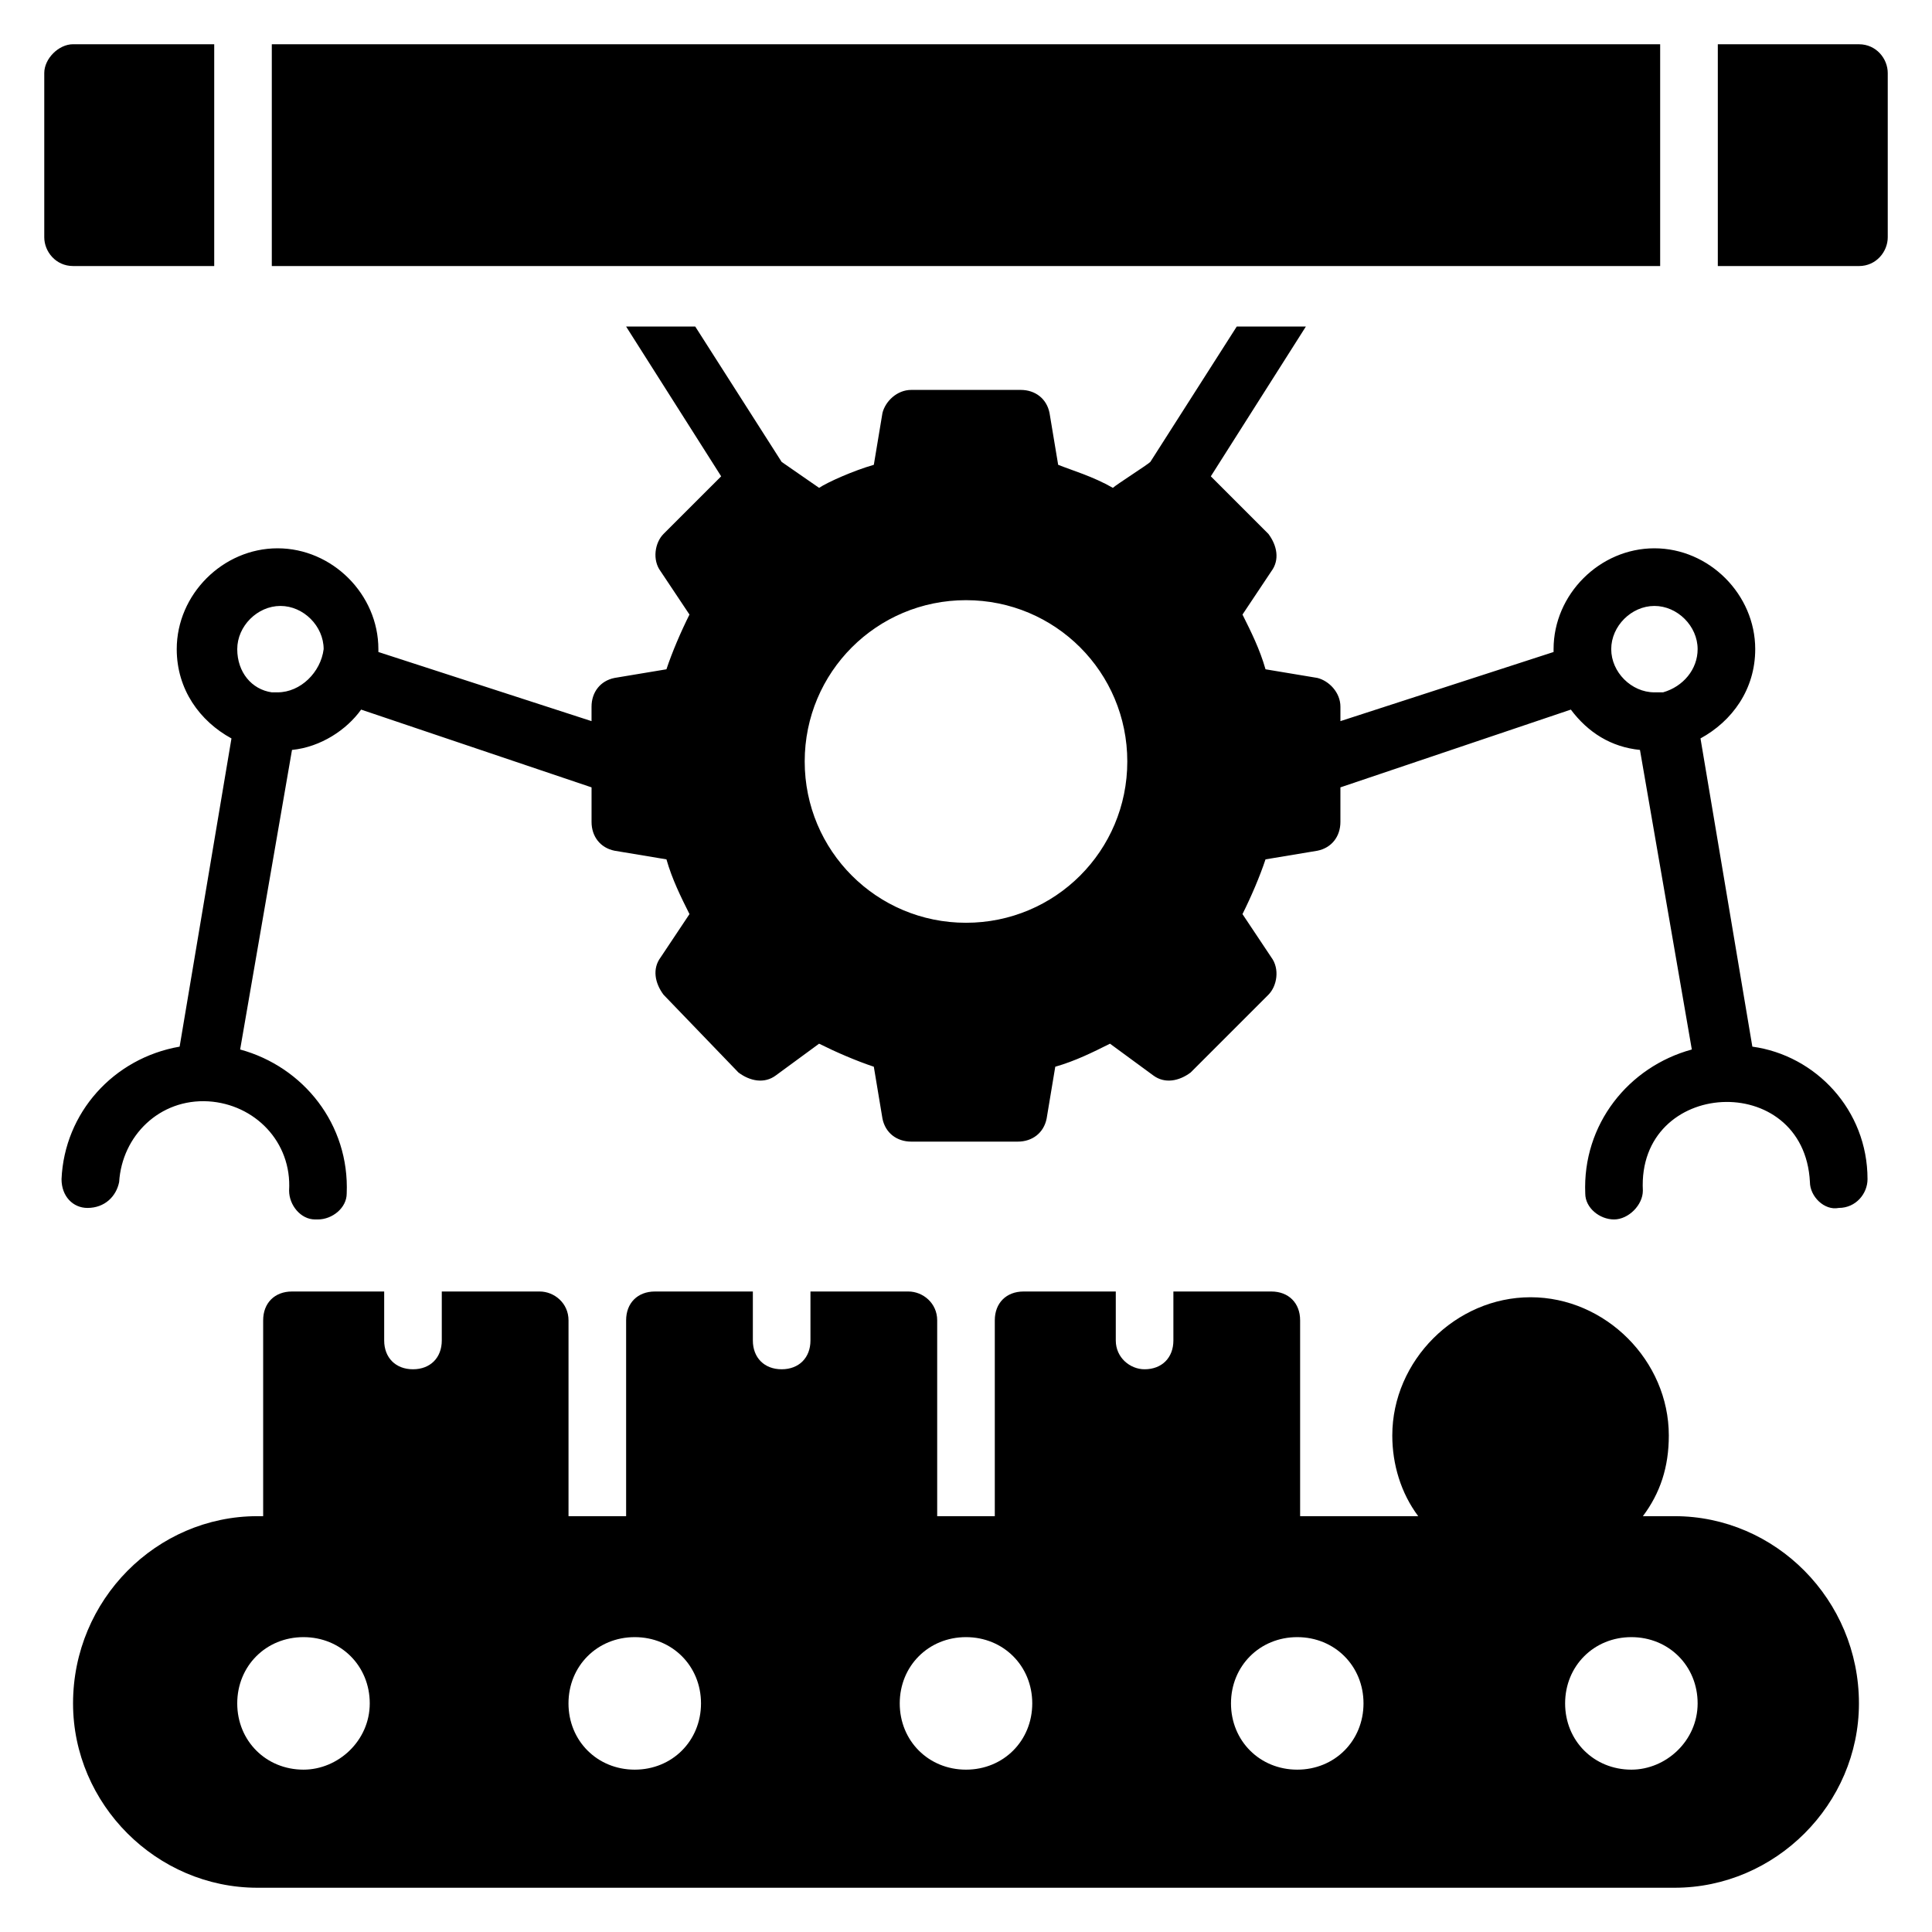
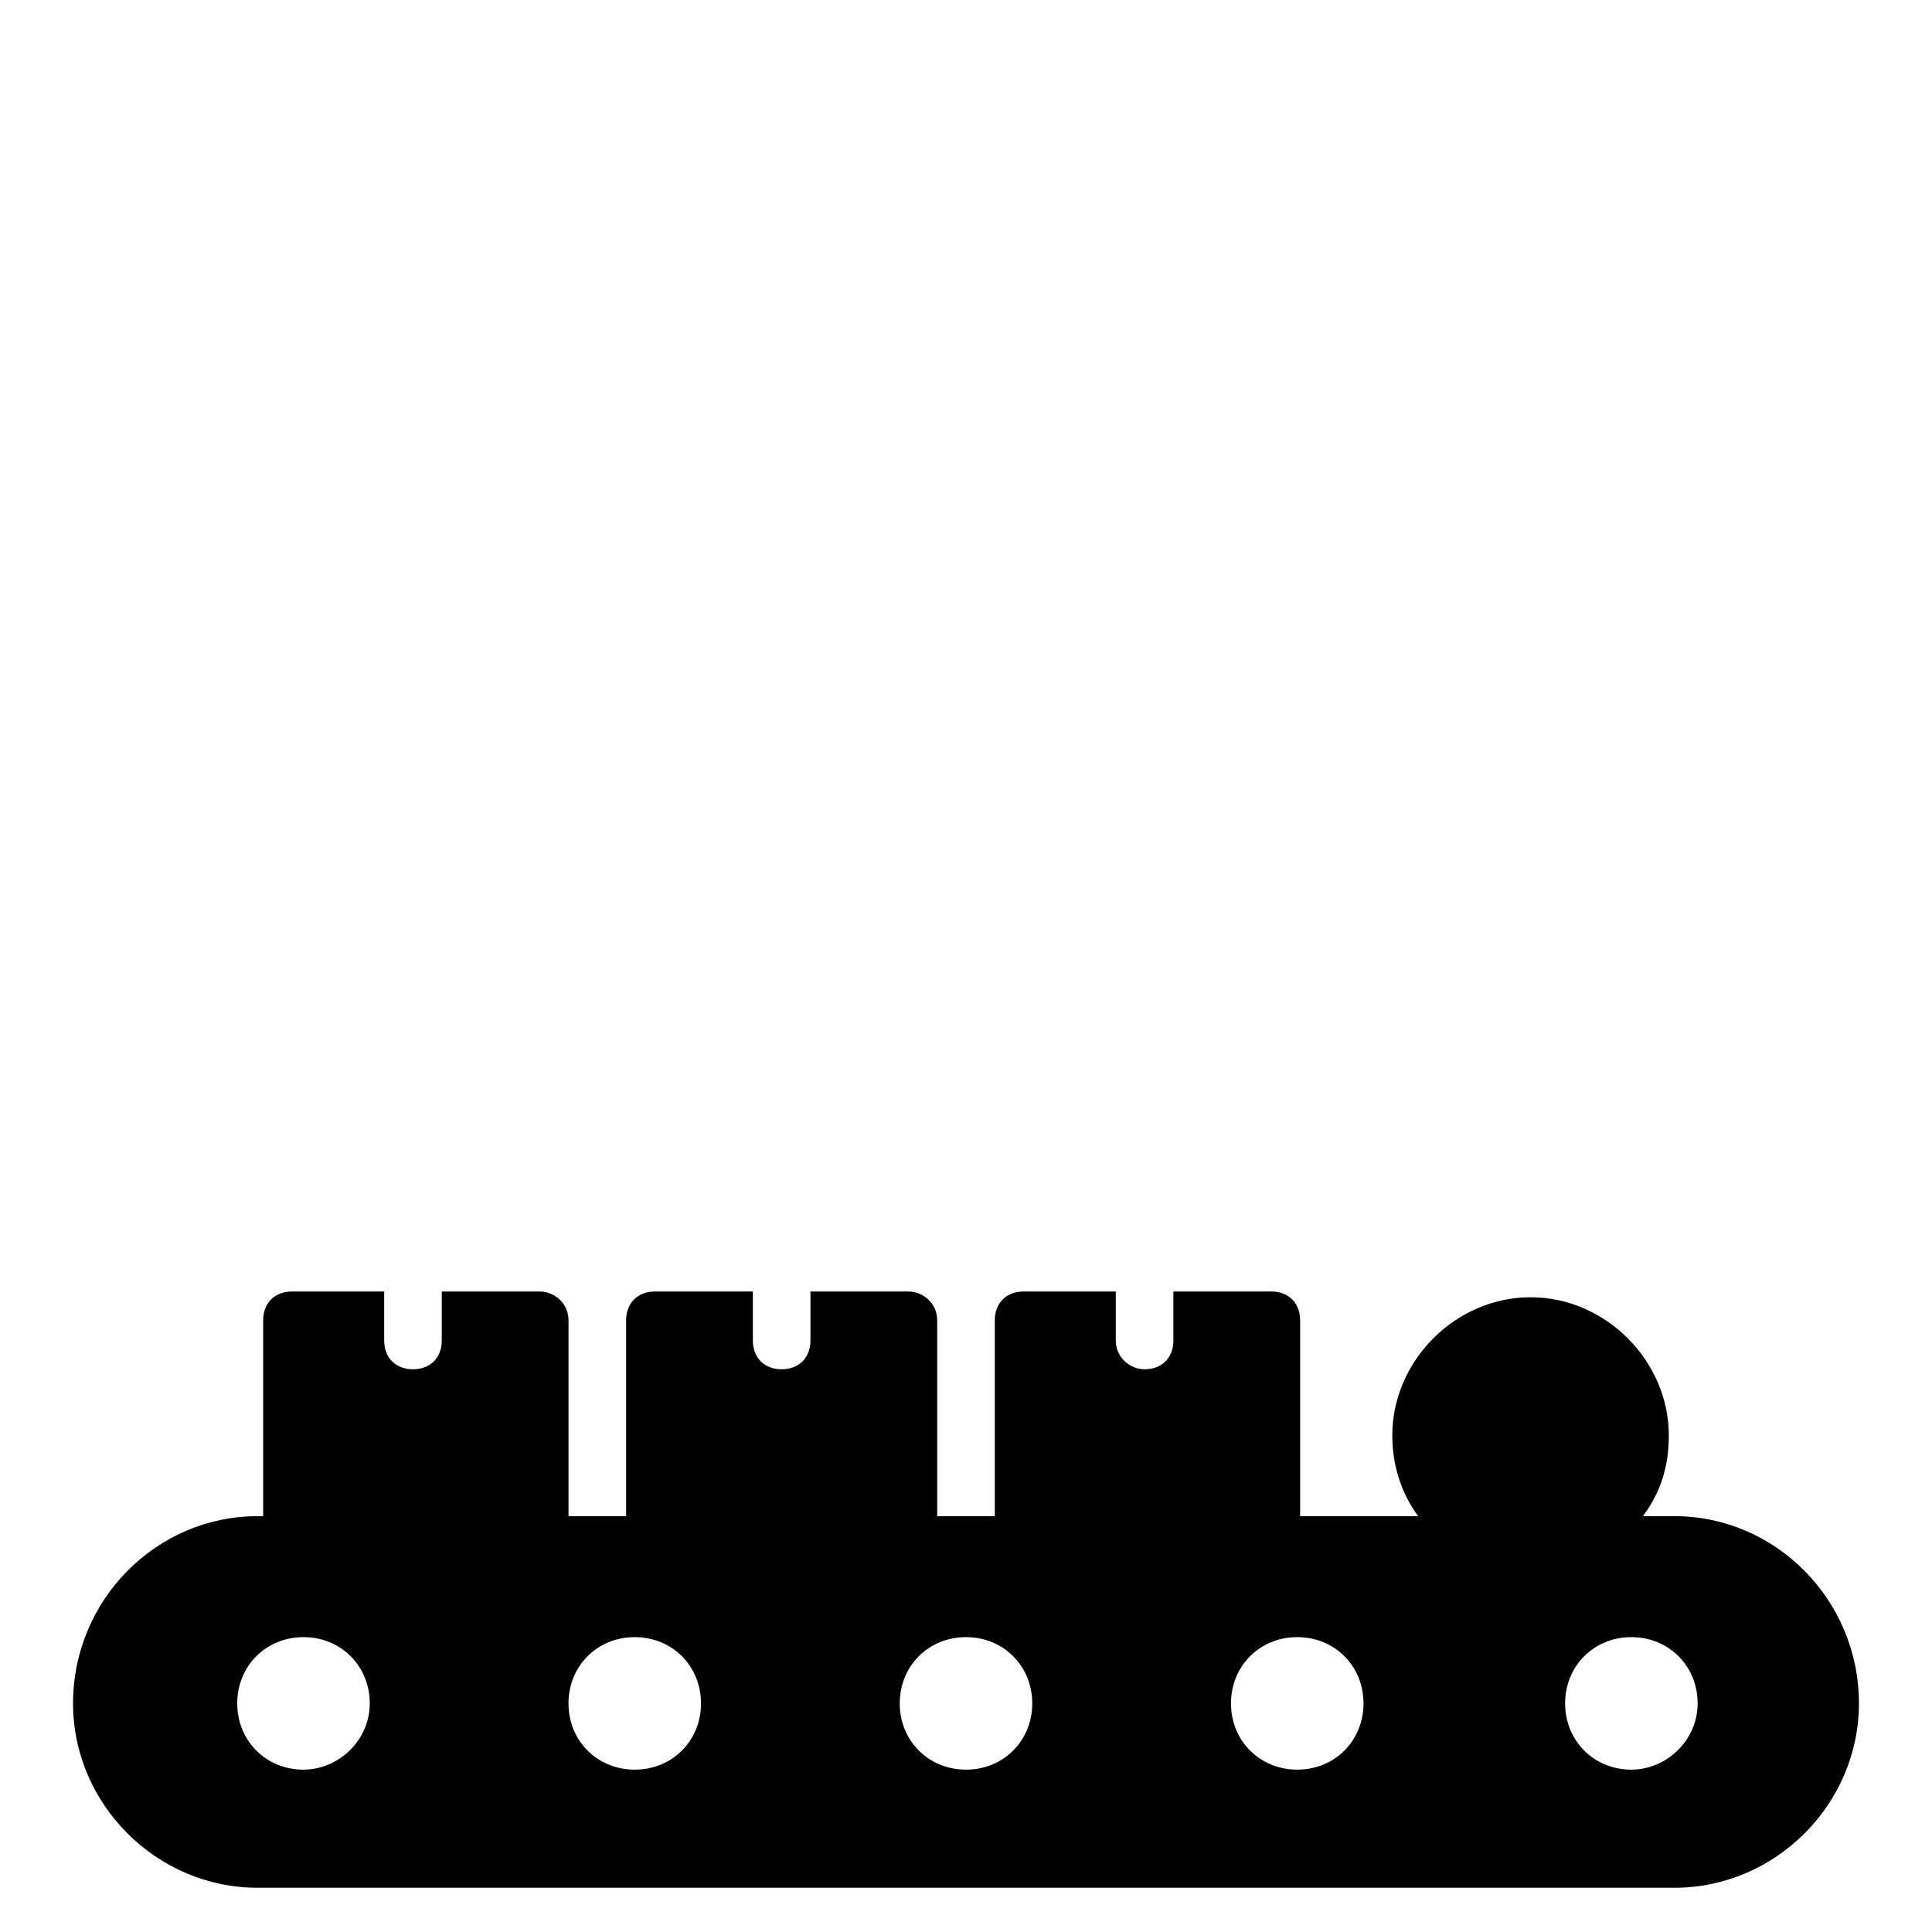
<svg xmlns="http://www.w3.org/2000/svg" fill="#000000" width="800px" height="800px" version="1.1" viewBox="144 144 512 512">
  <g>
-     <path d="m200.77 214.5v-58.777h-37.406c-3.816 0-7.633 3.816-7.633 7.633v43.512c0 3.816 3.055 7.633 7.633 7.633z" />
-     <path d="m216.03 155.73h367.93v58.777h-367.93z" />
-     <path d="m636.64 155.73h-37.402v58.777h37.402c4.582 0 7.633-3.816 7.633-7.633v-43.512c0-3.816-3.055-7.633-7.633-7.633z" />
    <path d="m587.78 545.8h-8.398c4.582-6.106 6.871-12.977 6.871-21.375 0-19.848-16.793-36.641-36.641-36.641-19.848 0-36.641 16.793-36.641 36.641 0 7.633 2.289 15.266 6.871 21.375h-31.297v-51.906c0-4.582-3.055-7.633-7.633-7.633h-25.953v12.977c0 4.582-3.055 7.633-7.633 7.633-3.816 0-7.633-3.055-7.633-7.633v-12.977h-24.43c-4.582 0-7.633 3.055-7.633 7.633v51.906h-15.266v-51.906c0-4.582-3.816-7.633-7.633-7.633h-25.953v12.977c0 4.582-3.055 7.633-7.633 7.633-4.582 0-7.633-3.055-7.633-7.633v-12.977h-25.953c-4.582 0-7.633 3.055-7.633 7.633v51.906h-15.266v-51.906c0-4.582-3.816-7.633-7.633-7.633h-25.953v12.977c0 4.582-3.055 7.633-7.633 7.633-4.582 0-7.633-3.055-7.633-7.633v-12.977h-24.438c-4.582 0-7.633 3.055-7.633 7.633v51.906h-1.527c-26.719 0-48.855 22.137-48.855 49.617 0 26.719 22.137 48.855 48.855 48.855h375.57c26.719 0 48.855-22.137 48.855-48.855 0-27.48-22.137-49.617-48.855-49.617zm-363.35 67.176c-9.922 0-17.559-7.633-17.559-17.559 0-9.922 7.633-17.559 17.559-17.559 9.922 0 17.559 7.633 17.559 17.559-0.004 9.926-8.398 17.559-17.559 17.559zm87.785 0c-9.922 0-17.559-7.633-17.559-17.559 0-9.922 7.633-17.559 17.559-17.559 9.922 0 17.559 7.633 17.559 17.559-0.004 9.926-7.637 17.559-17.559 17.559zm87.785 0c-9.922 0-17.559-7.633-17.559-17.559 0-9.922 7.633-17.559 17.559-17.559 9.922 0 17.559 7.633 17.559 17.559-0.004 9.926-7.637 17.559-17.559 17.559zm87.785 0c-9.922 0-17.559-7.633-17.559-17.559 0-9.922 7.633-17.559 17.559-17.559 9.922 0 17.559 7.633 17.559 17.559-0.004 9.926-7.637 17.559-17.559 17.559zm88.547 0c-9.922 0-17.559-7.633-17.559-17.559 0-9.922 7.633-17.559 17.559-17.559 9.922 0 17.559 7.633 17.559 17.559 0 9.926-8.398 17.559-17.559 17.559z" />
-     <path d="m608.39 421.37-13.742-81.68c8.398-4.582 14.504-12.977 14.504-23.664 0-14.504-12.215-26.719-26.719-26.719s-26.719 12.215-26.719 26.719v0.762l-56.488 18.32v-3.816c0-3.816-3.055-6.871-6.106-7.633l-13.742-2.289c-1.527-5.344-3.816-9.922-6.106-14.504l7.633-11.449c2.289-3.055 1.527-6.871-0.762-9.922l-15.262-15.266 25.191-39.695h-18.32l-22.902 35.879c-0.762 0.762-9.16 6.106-9.922 6.871-5.344-3.055-10.688-4.582-14.504-6.106l-2.289-13.742c-0.762-3.816-3.816-6.106-7.633-6.106h-29.008c-3.816 0-6.871 3.055-7.633 6.106l-2.289 13.742c-5.344 1.527-12.215 4.582-14.504 6.106l-9.922-6.871-22.902-35.879h-18.32l25.191 39.695-15.27 15.266c-2.289 2.289-3.055 6.871-0.762 9.922l7.633 11.449c-2.289 4.582-4.582 9.922-6.106 14.504l-13.742 2.289c-3.816 0.762-6.106 3.816-6.106 7.633v3.816l-56.488-18.32v-0.762c0-14.504-12.215-26.719-26.719-26.719-14.504 0.004-26.719 12.219-26.719 26.723 0 10.688 6.106 19.082 14.504 23.664l-13.738 81.676c-17.559 3.055-30.535 17.559-31.297 35.113 0 4.582 3.055 7.633 6.871 7.633 4.582 0 7.633-3.055 8.398-6.871 0.762-12.215 10.688-22.137 23.664-21.375 12.215 0.762 22.137 10.688 21.375 23.664 0 3.816 3.055 7.633 6.871 7.633h0.762c3.816 0 7.633-3.055 7.633-6.871 0.762-18.32-11.449-33.586-28.242-38.168l13.742-79.387c7.633-0.762 14.504-5.344 18.32-10.688l61.066 20.609v9.16c0 3.816 2.289 6.871 6.106 7.633l13.742 2.289c1.527 5.344 3.816 9.922 6.106 14.504l-7.633 11.449c-2.289 3.055-1.527 6.871 0.762 9.922l19.848 20.609c3.055 2.289 6.871 3.055 9.922 0.762l11.449-8.398c4.582 2.289 9.922 4.582 14.504 6.106l2.289 13.742c0.762 3.816 3.816 6.106 7.633 6.106h28.242c3.816 0 6.871-2.289 7.633-6.106l2.289-13.742c5.344-1.527 9.922-3.816 14.504-6.106l11.449 8.398c3.055 2.289 6.871 1.527 9.922-0.762l20.609-20.609c2.289-2.289 3.055-6.871 0.762-9.922l-7.633-11.449c2.289-4.582 4.582-9.922 6.106-14.504l13.742-2.289c3.816-0.762 6.106-3.816 6.106-7.633v-9.16l61.066-20.609c4.582 6.106 10.688 9.922 18.32 10.688l13.742 79.387c-16.793 4.582-29.008 19.848-28.242 38.168 0 3.816 3.816 6.871 7.633 6.871s7.633-3.816 7.633-7.633c-1.527-29.77 42.746-32.062 44.273-2.289 0 3.816 3.816 7.633 7.633 6.871 4.582 0 7.633-3.816 7.633-7.633 0.008-18.32-13.73-32.82-30.527-35.113zm-390.83-93.891h-1.527c-5.344-0.762-9.16-5.344-9.16-11.449s5.344-11.449 11.449-11.449c6.106 0 11.449 5.344 11.449 11.449-0.762 6.106-6.106 11.449-12.211 11.449zm182.44 61.066c-23.664 0-42.746-19.082-42.746-42.746 0-23.664 19.082-42.746 42.746-42.746s42.746 19.082 42.746 42.746c0 23.664-19.082 42.746-42.746 42.746zm184.73-61.066h-2.289c-6.106 0-11.449-5.344-11.449-11.449s5.344-11.449 11.449-11.449c6.106 0 11.449 5.344 11.449 11.449 0 5.344-3.82 9.922-9.16 11.449z" />
  </g>
</svg>